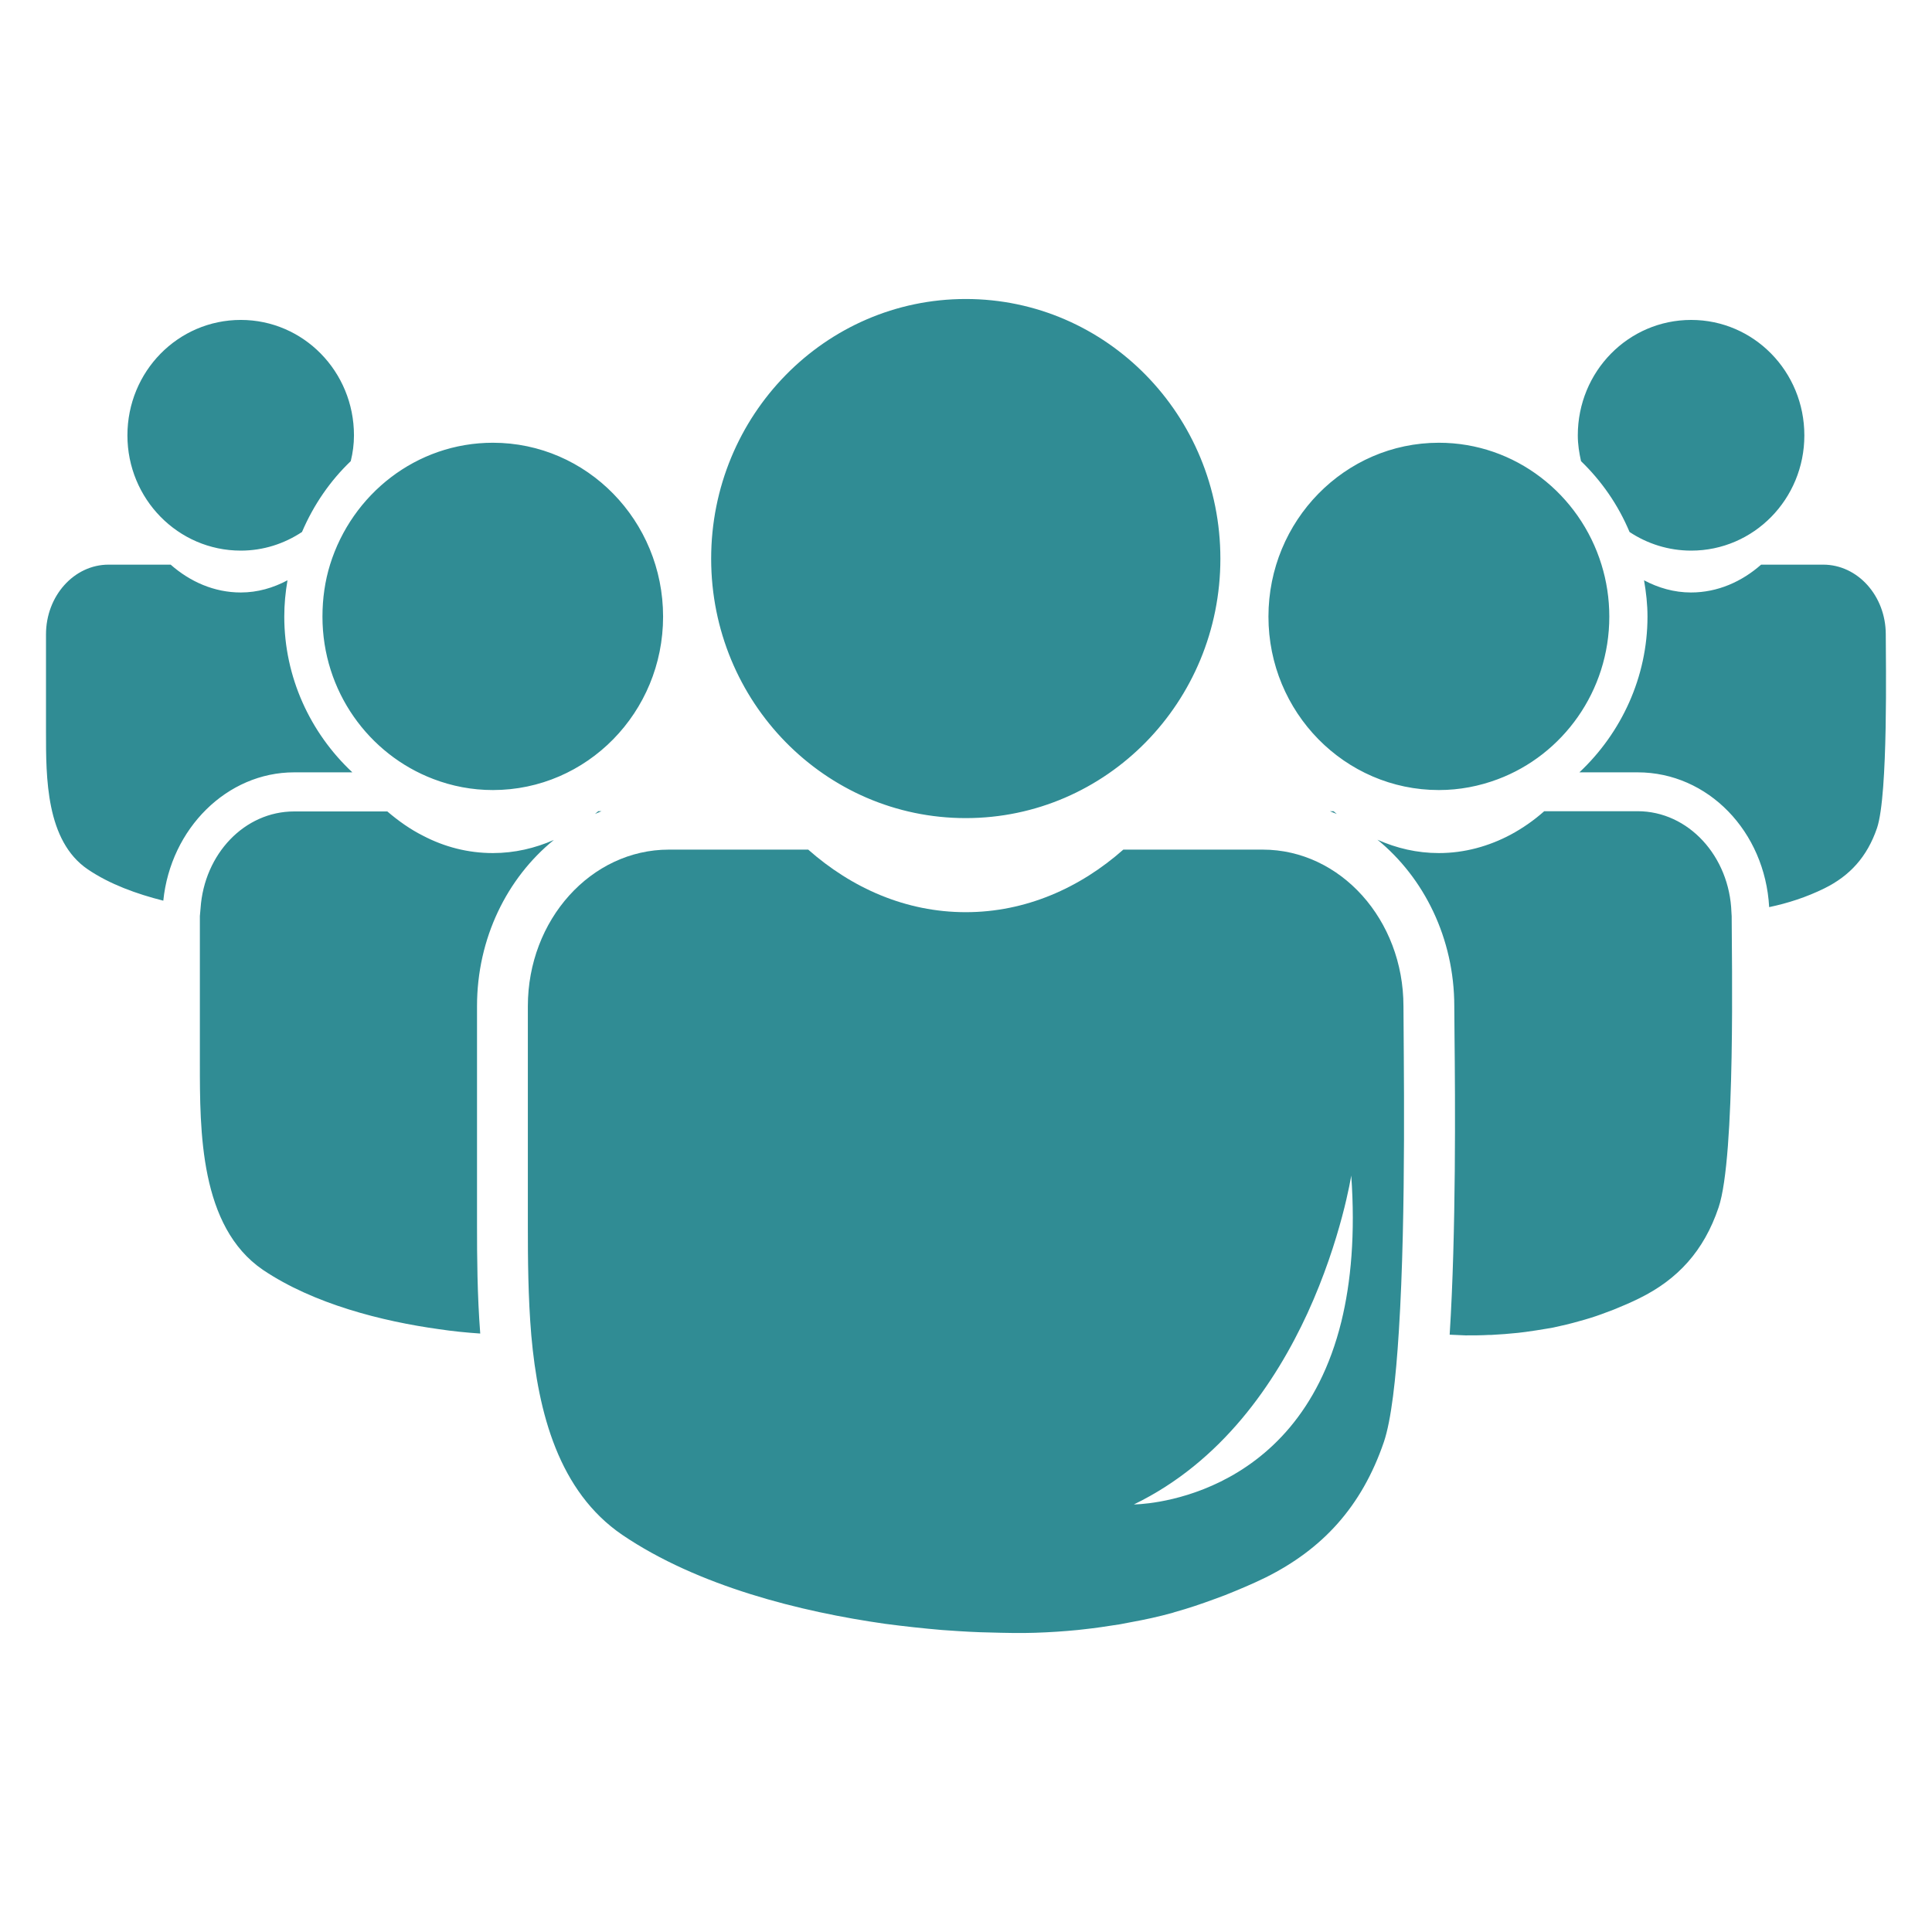
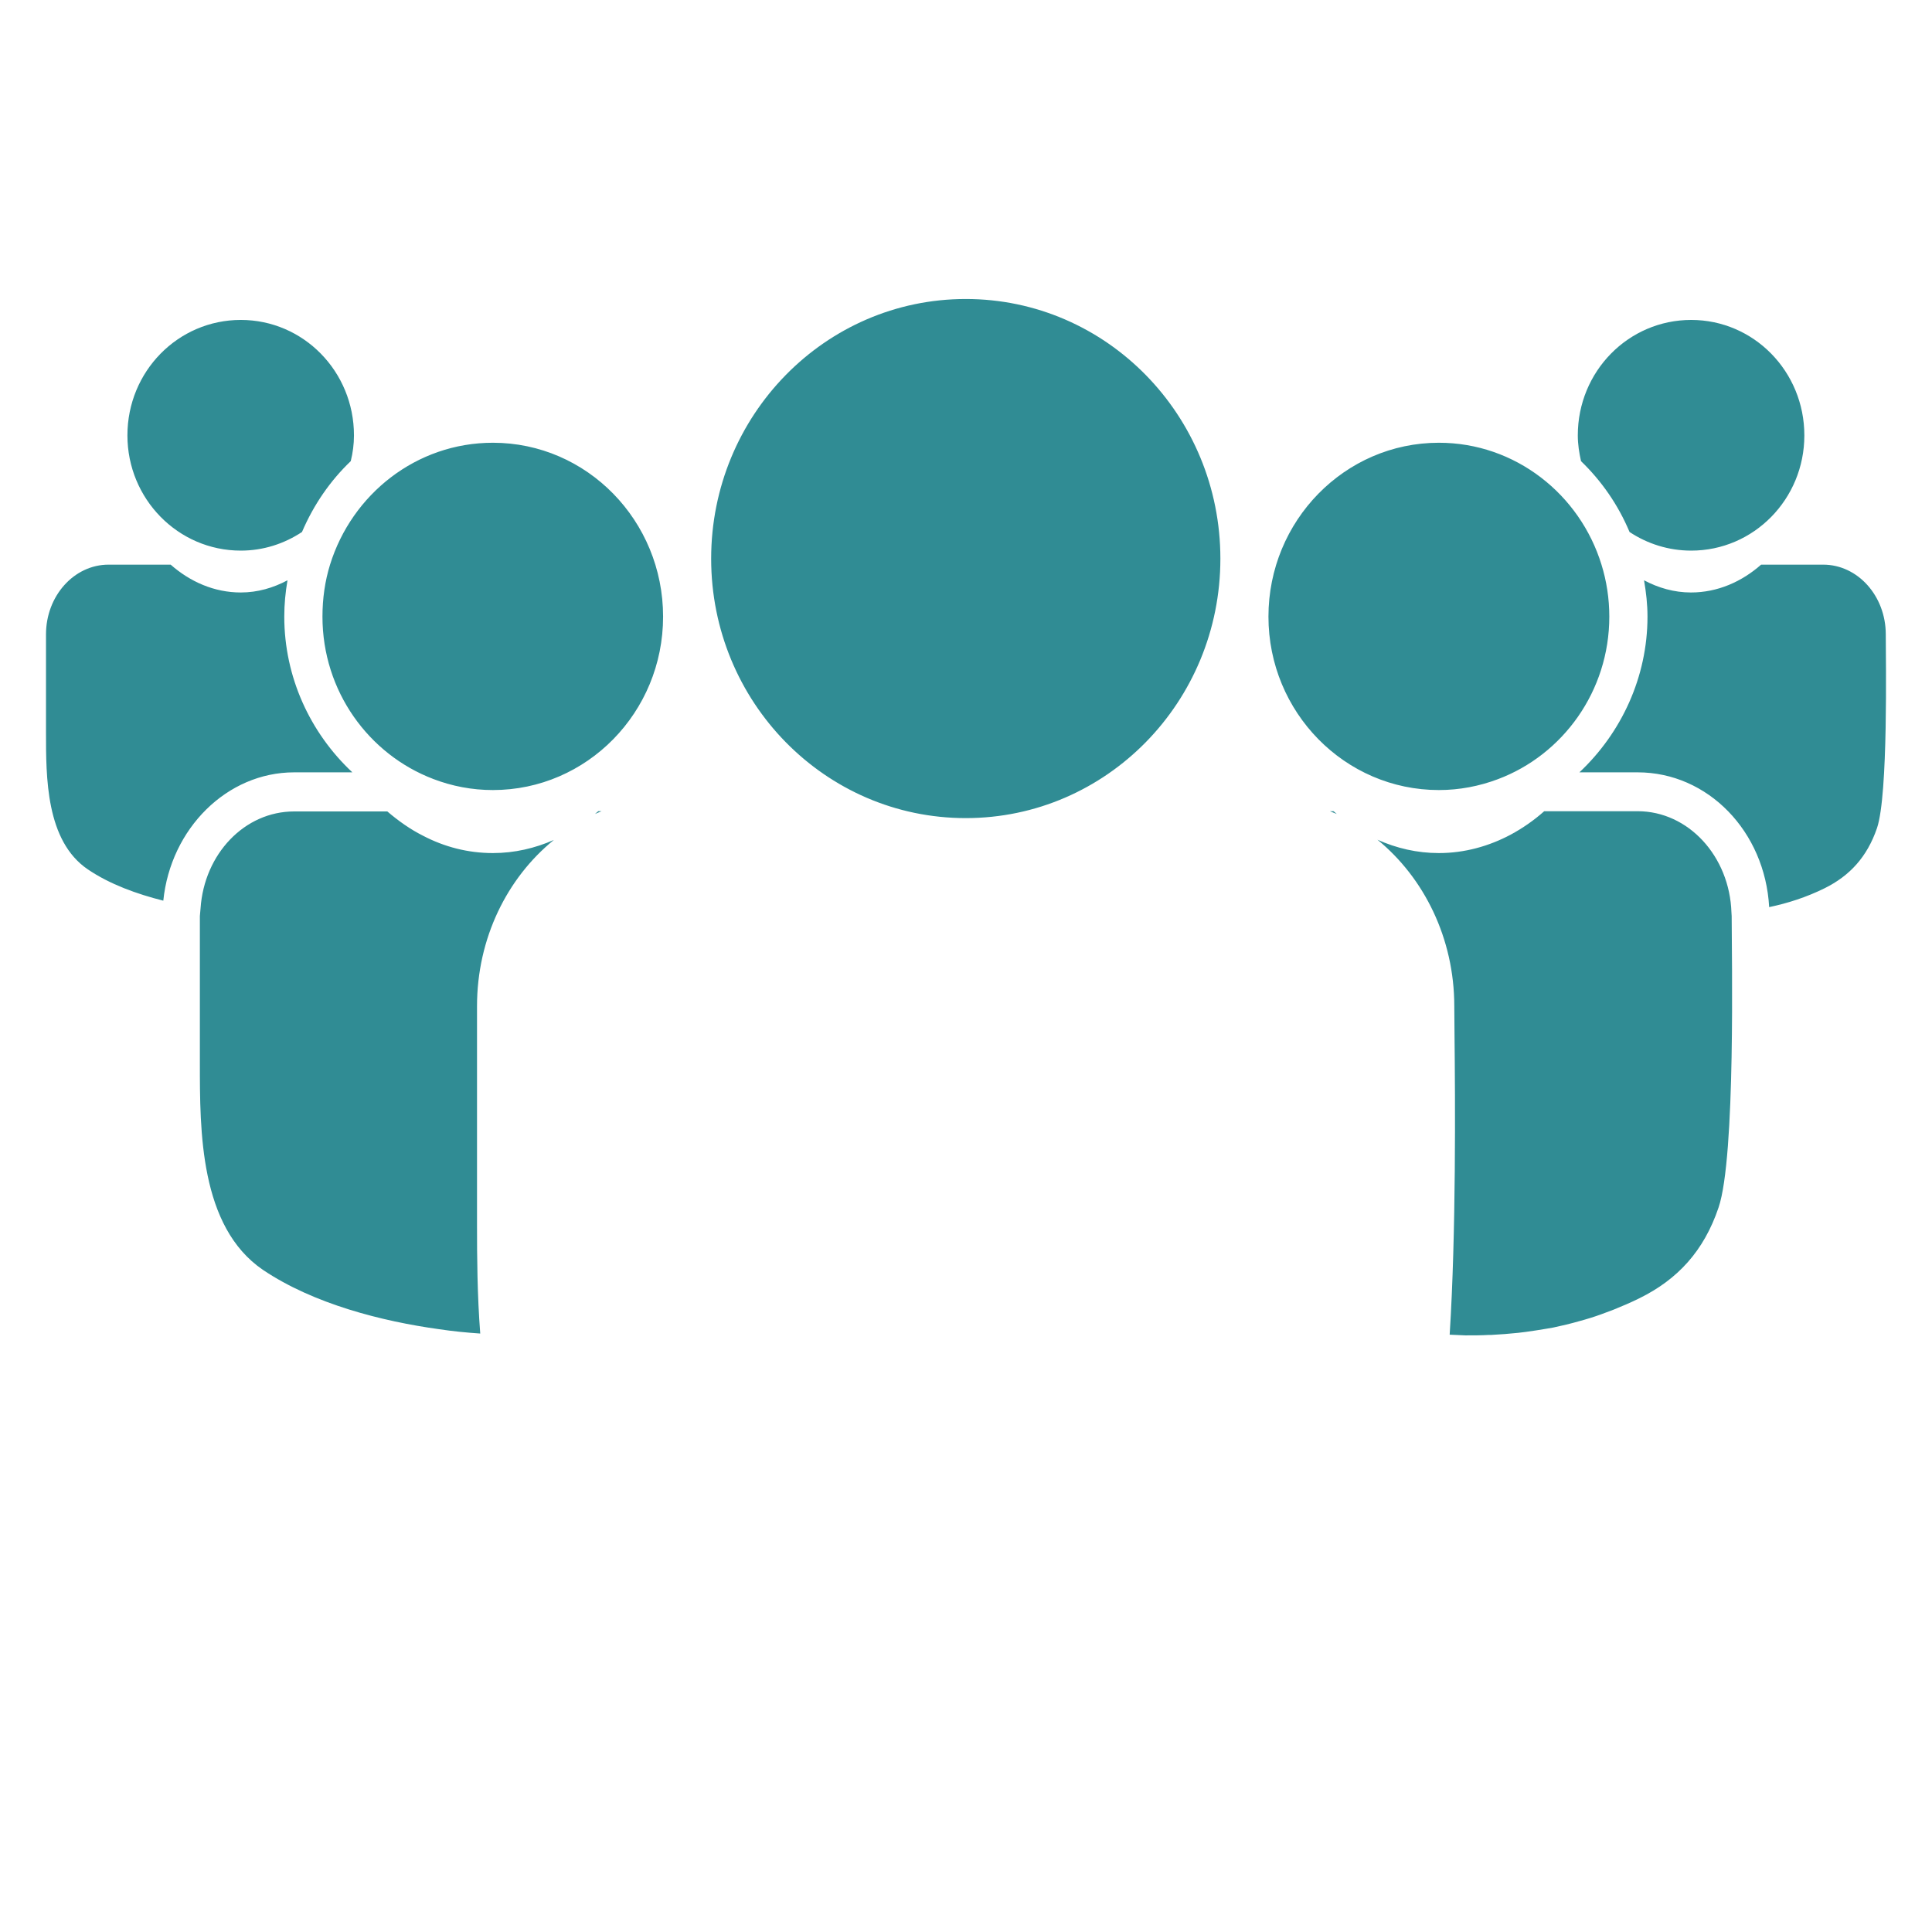
<svg xmlns="http://www.w3.org/2000/svg" version="1" preserveAspectRatio="xMinYMin" viewBox="0 0 84 84" enable-background="new 0 0 84 84">
  <path fill="#308C94" d="M73.53 23.94c2.72 0 4.92-2.24 4.92-5.01 0-2.78-2.2-5.02-4.92-5.02-2.73 0-4.93 2.24-4.93 5.02 0 .39.06.76.14 1.12.89.86 1.61 1.89 2.11 3.08.77.51 1.69.81 2.68.81zm8.46 3.64c0-1.67-1.22-3.03-2.72-3.03h-2.7c-.84.74-1.89 1.21-3.05 1.21-.73 0-1.42-.2-2.04-.53.09.52.15 1.04.15 1.58 0 2.62-1.13 5.05-2.96 6.77h2.53c3.06 0 5.54 2.57 5.72 5.86.81-.17 1.62-.43 2.41-.82 1.09-.54 1.85-1.36 2.28-2.62.49-1.46.38-7.31.38-8.42zm-66.6-8.65c0-2.78-2.2-5.02-4.92-5.02-2.73 0-4.93 2.24-4.93 5.02 0 2.76 2.2 5.01 4.93 5.01.98 0 1.89-.3 2.66-.81.51-1.19 1.23-2.23 2.12-3.08.09-.36.14-.74.14-1.12zm-2.6 14.65h2.53c-1.84-1.72-2.96-4.15-2.96-6.77 0-.54.05-1.06.14-1.58-.62.33-1.3.53-2.03.53-1.16 0-2.21-.47-3.05-1.21h-2.7c-1.5 0-2.72 1.36-2.72 3.03v4.24c0 1.97-.01 4.74 1.82 5.98.96.65 2.13 1.07 3.28 1.36.32-3.14 2.77-5.58 5.69-5.58zm49.77.77c.9 0 1.76-.17 2.56-.47 2.83-1.06 4.85-3.83 4.85-7.07 0-.79-.12-1.55-.34-2.26-.94-3.06-3.75-5.3-7.07-5.3-4.09 0-7.41 3.39-7.41 7.56 0 4.16 3.32 7.54 7.41 7.54zm8.64.92h-4.06c-.45.4-.94.74-1.46 1.02-.94.5-2 .8-3.12.8-.95 0-1.84-.21-2.67-.58 2.02 1.65 3.34 4.28 3.34 7.24l.01 1.26c.03 2.79.07 8.59-.21 13v.02l.69.03c.34 0 .68 0 1.02-.02h.1c.39-.02.78-.05 1.16-.09l.33-.04c.3-.04.61-.09.91-.14l.29-.05c.38-.08.76-.17 1.14-.28l.25-.07c.31-.09.61-.19.92-.31l.32-.12c.37-.15.75-.31 1.13-.5 1.64-.81 2.79-2.04 3.43-3.94.75-2.2.57-11 .57-12.67l-.01-.16c-.08-2.44-1.87-4.4-4.08-4.4zm-13.08.12l-.14-.12h-.16zm-39.28-1.52c.81.31 1.68.48 2.59.48 4.09 0 7.4-3.38 7.4-7.54 0-4.17-3.31-7.56-7.4-7.56-3.33 0-6.13 2.24-7.08 5.3-.22.71-.33 1.47-.33 2.26 0 3.24 2.01 5.99 4.82 7.06zm5.24 2.65c-.82.36-1.71.57-2.65.57-1.09 0-2.11-.27-3.03-.75-.56-.28-1.08-.65-1.56-1.06h-4.05c-2.16 0-3.91 1.85-4.07 4.21l-.03.34v6.38c0 2.96-.01 7.12 2.74 9 2.21 1.49 5.2 2.24 7.65 2.58.6.09 1.2.15 1.8.19-.13-1.68-.14-3.35-.14-4.7v-9.53c0-2.96 1.31-5.58 3.34-7.23zm2.07-1.25h-.14l-.14.12.28-.12zm15.84.3c6.12 0 11.07-5.05 11.07-11.28s-4.95-11.29-11.07-11.29-11.07 5.06-11.07 11.29 4.95 11.28 11.07 11.28z" />
-   <path fill-rule="evenodd" clip-rule="evenodd" fill="#308C94" d="M61.02 43.75c0-3.76-2.74-6.81-6.12-6.81h-6.06c-1.89 1.67-4.25 2.72-6.85 2.72-2.61 0-4.96-1.05-6.85-2.72h-6.06c-3.38 0-6.13 3.05-6.13 6.81v9.53c0 1.46.01 3.12.15 4.78.3 3.38 1.2 6.79 3.95 8.67 3.3 2.24 7.77 3.35 11.43 3.87.83.11 1.66.2 2.48.27l.74.05c.61.04 1.21.06 1.81.07.34.01.68.01 1.02.01l.48-.01c.62-.02 1.23-.06 1.84-.12l.18-.02c.56-.06 1.11-.14 1.67-.23l.47-.09c.61-.11 1.21-.24 1.82-.41l.09-.03c.58-.16 1.14-.35 1.71-.56l.46-.17c.6-.24 1.2-.49 1.79-.78 2.44-1.22 4.16-3.05 5.13-5.89.32-.95.52-2.73.65-4.82.33-5.18.2-12.35.2-14.12zm-2.7 13.71c-1.96 7.95-9.02 7.95-9.02 7.95 3.82-1.85 6.15-5.28 7.55-8.32 1.47-3.21 1.9-5.98 1.9-5.98.18 2.54-.01 4.63-.43 6.35z" />
</svg>